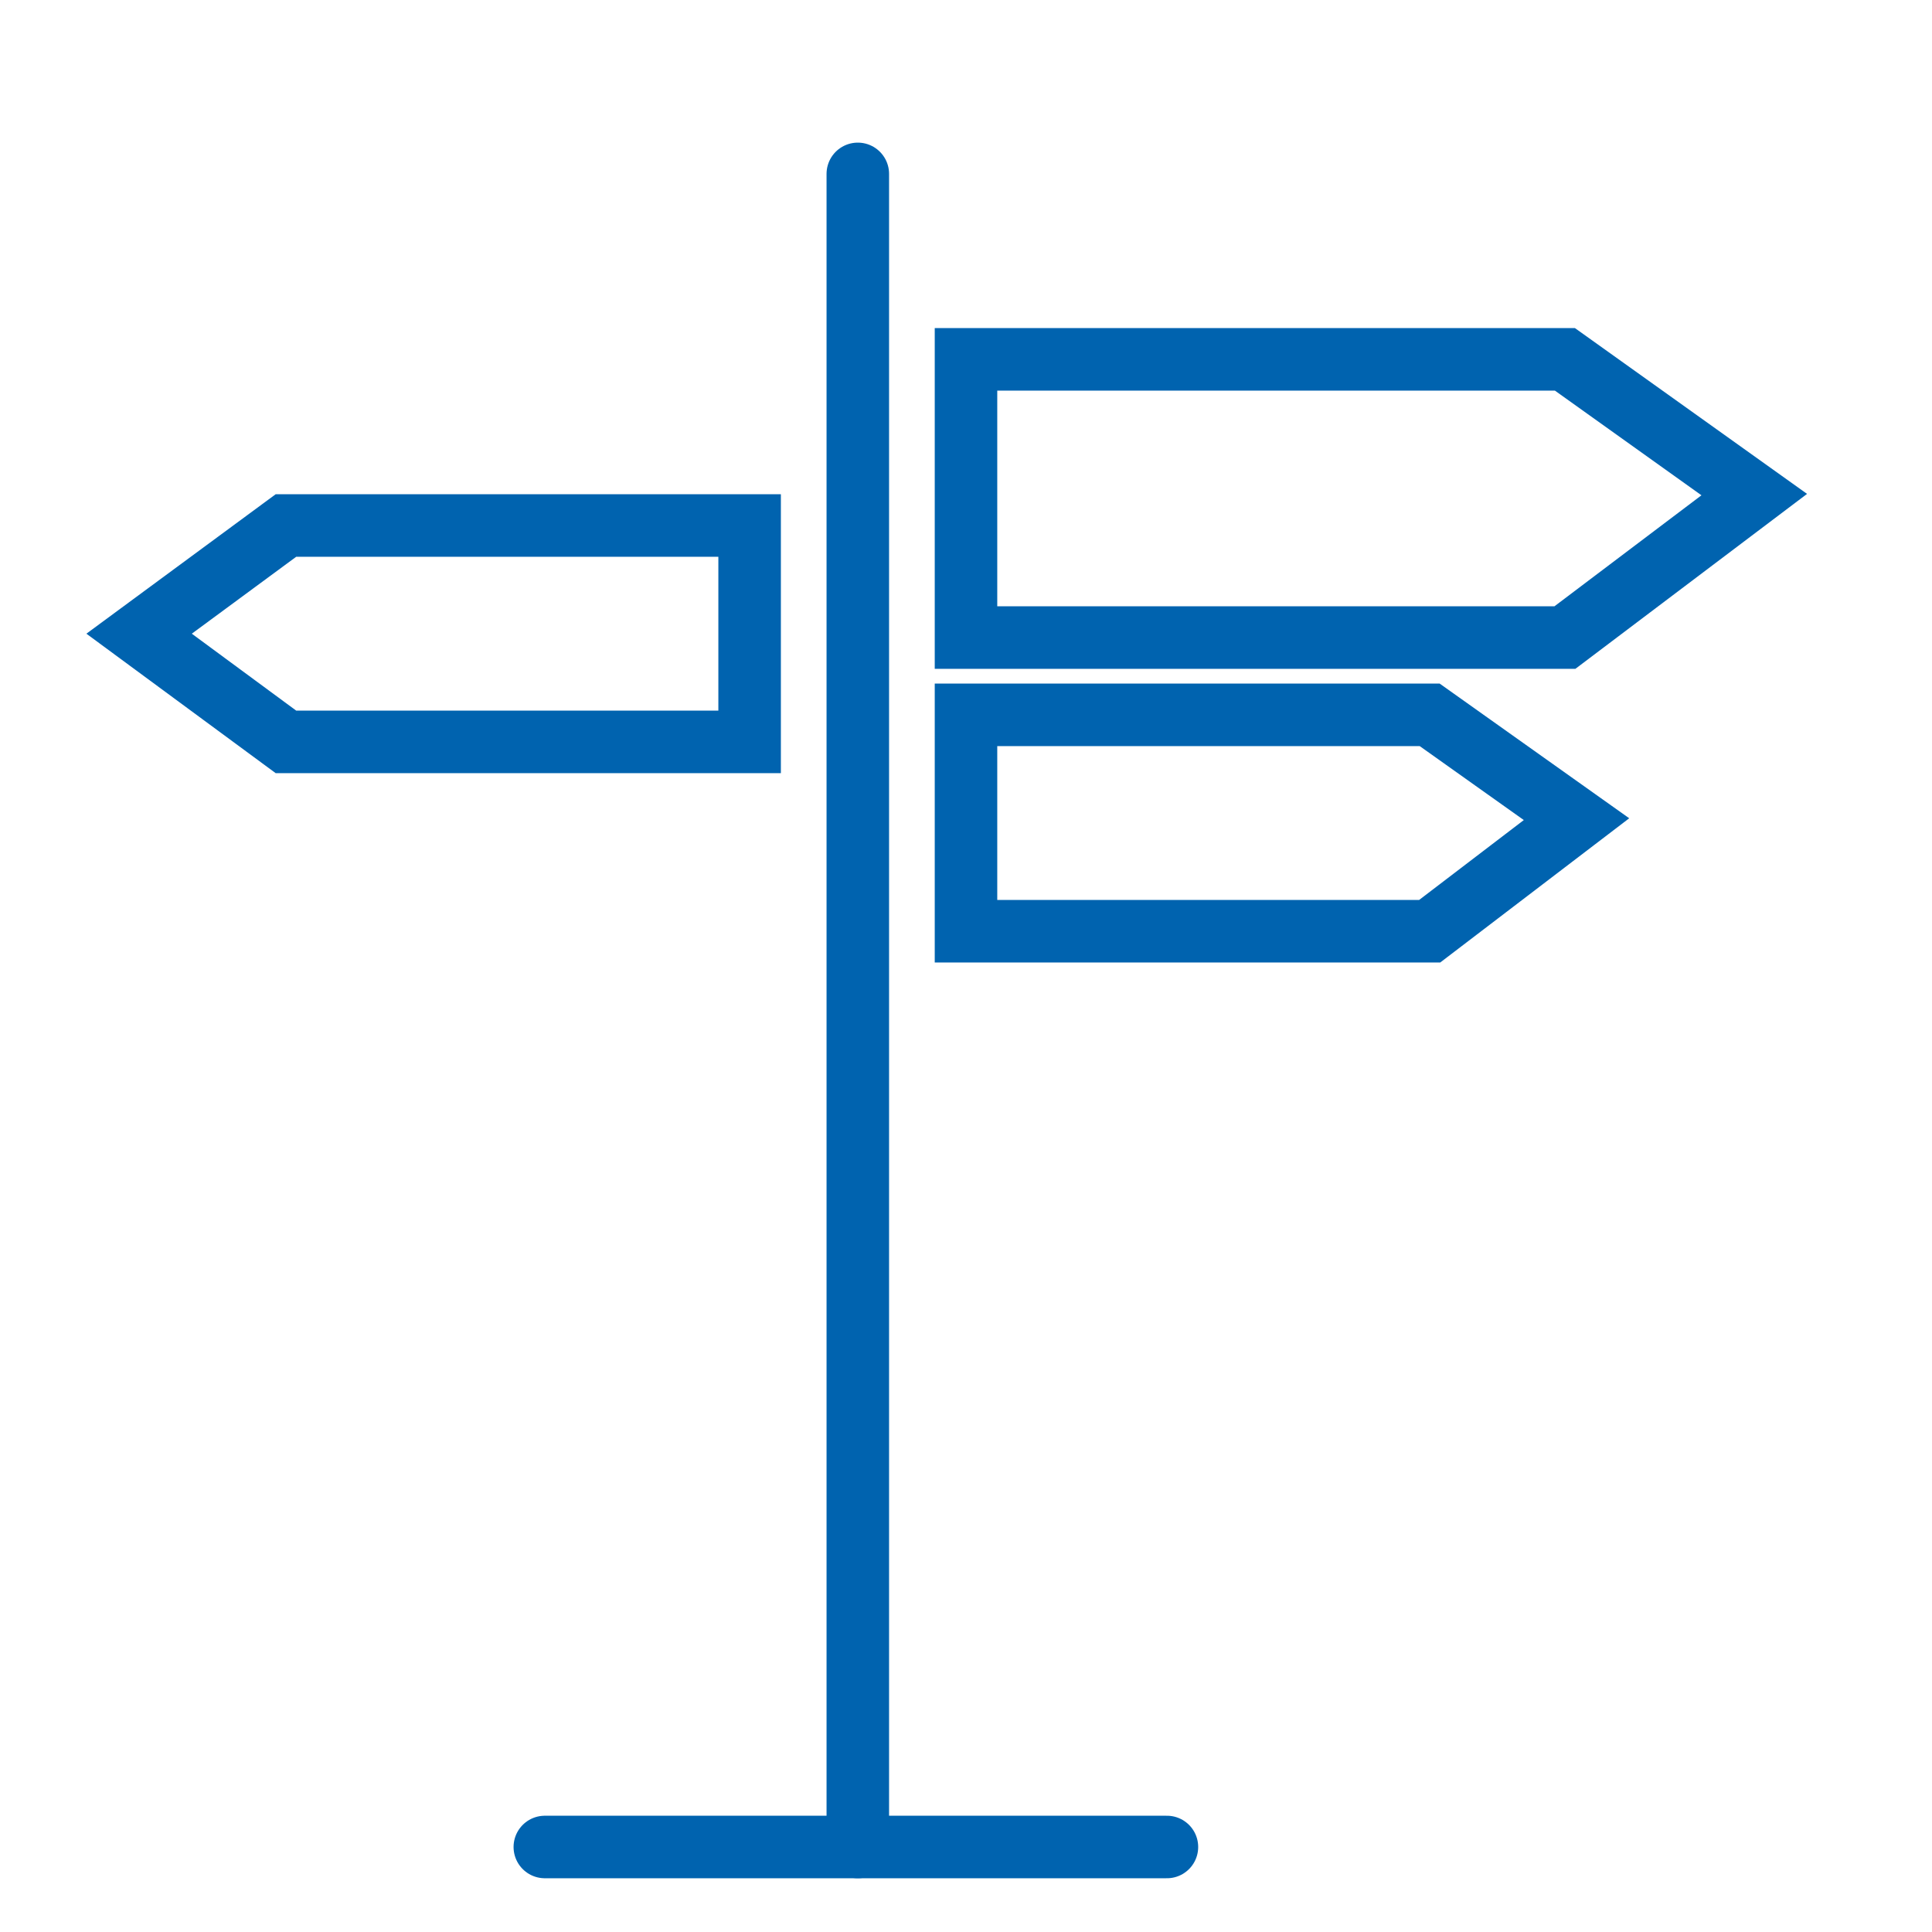
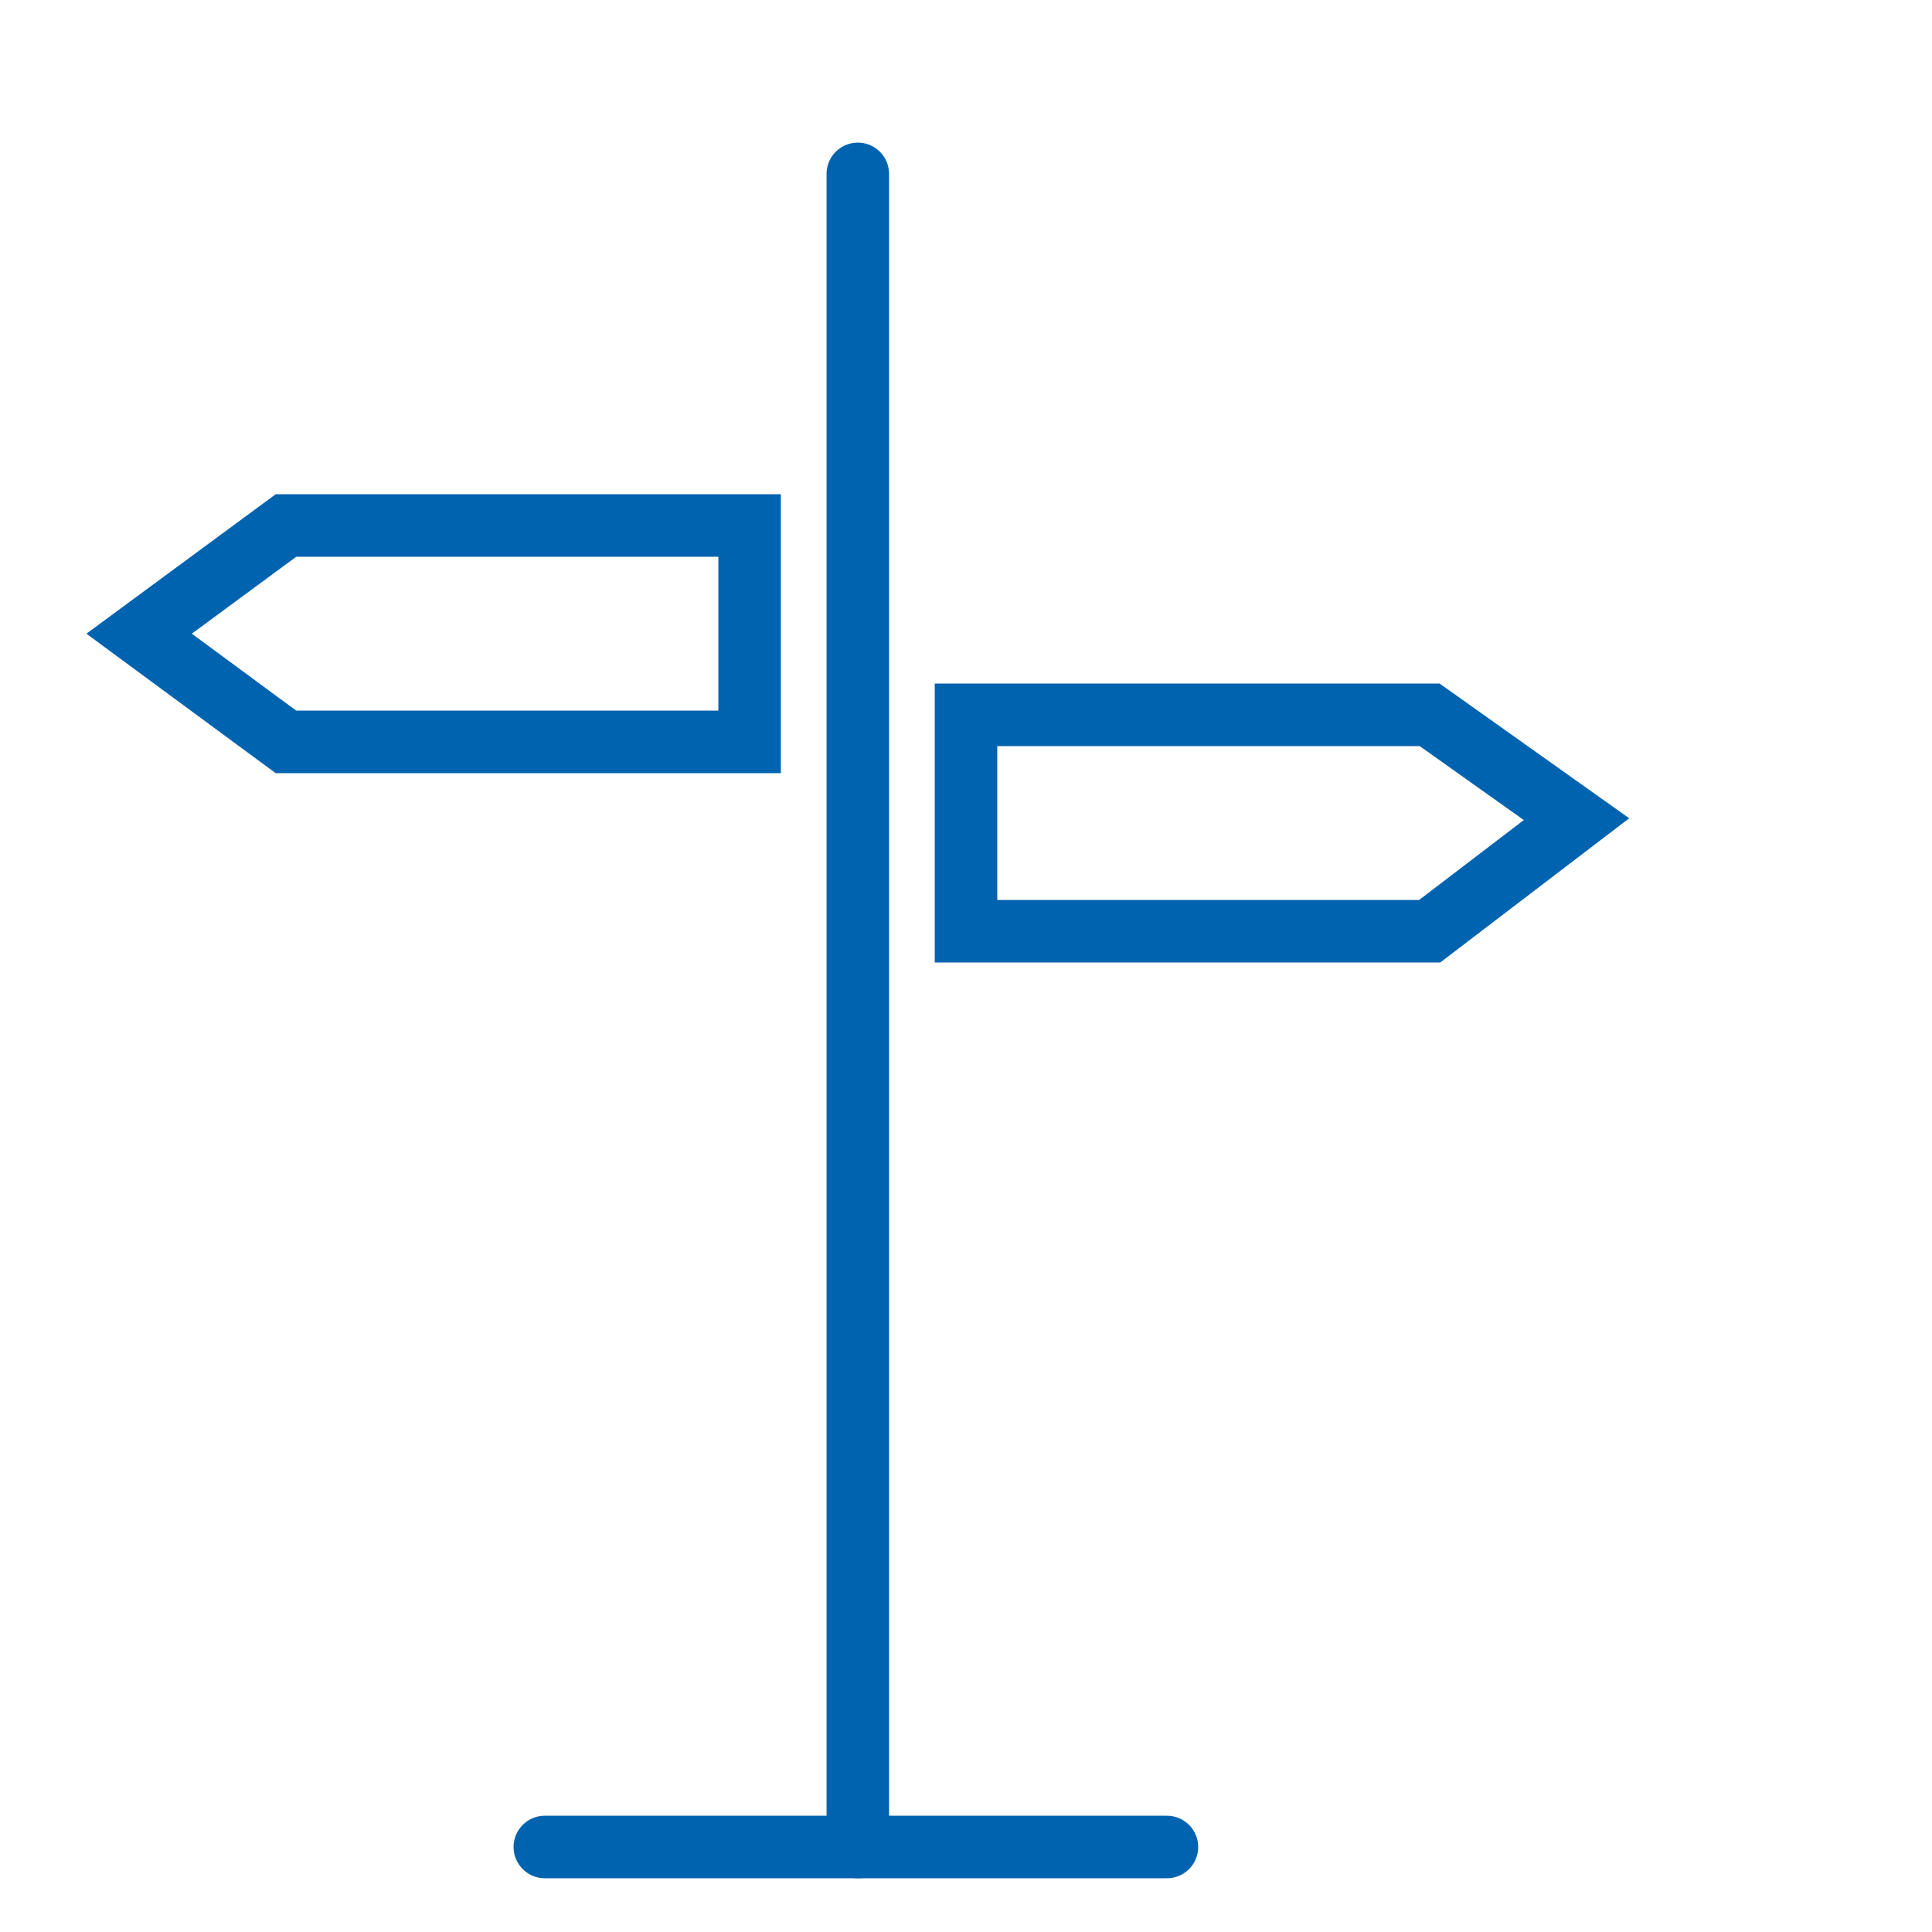
<svg xmlns="http://www.w3.org/2000/svg" version="1.1" id="Layer_1" x="0px" y="0px" viewBox="0 0 50 50" style="enable-background:new 0 0 50 50;" xml:space="preserve">
  <style type="text/css">
	.st0{fill:none;stroke:#0063AF;stroke-width:1.618;stroke-linecap:round;}
	.st1{fill:none;stroke:#0063AF;stroke-width:1.618;}
</style>
  <g>
    <line class="st0" x1="22.2" y1="47.8" x2="22.2" y2="4.5" />
-     <polygon class="st1" points="25,9.3 40.5,9.3 45.4,12.8 40.5,16.5 25,16.5  " />
    <polygon class="st1" points="25,18.5 37,18.5 40.8,21.2 37,24.1 25,24.1  " />
    <polygon class="st1" points="19.4,13.6 7.4,13.6 3.6,16.4 7.4,19.2 19.4,19.2  " />
    <line class="st0" x1="14.1" y1="47.8" x2="30.2" y2="47.8" />
  </g>
</svg>